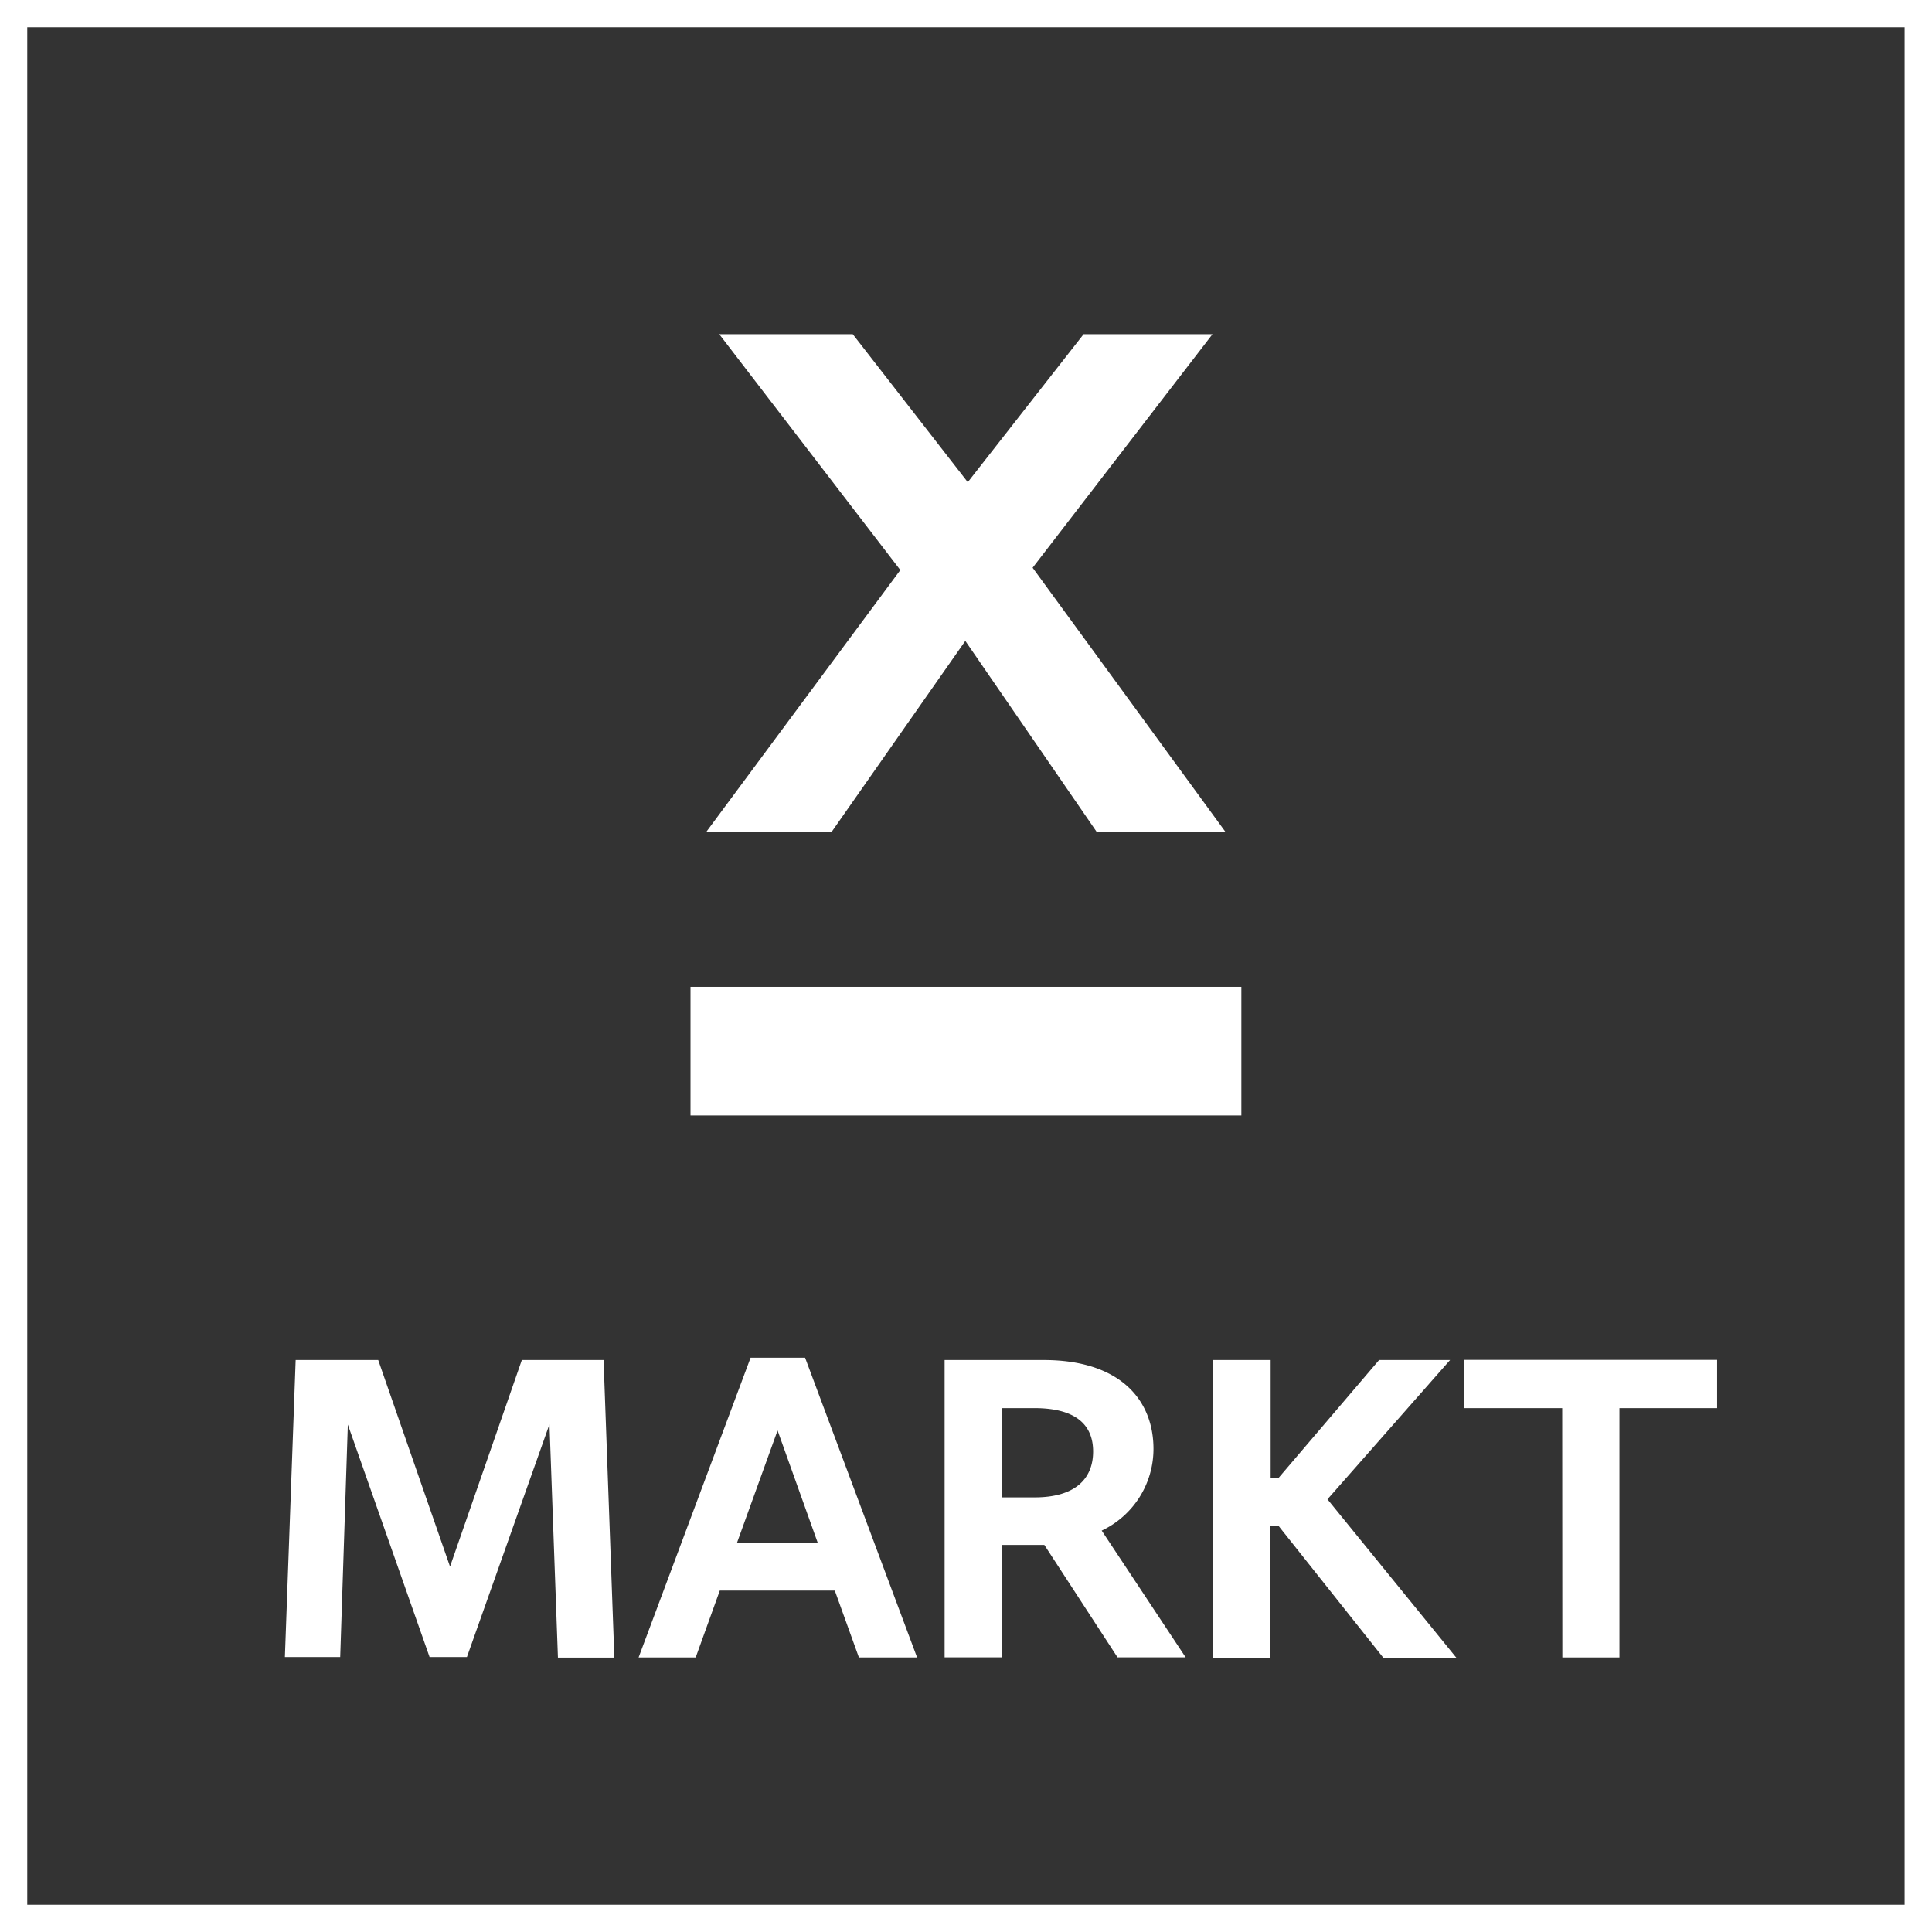
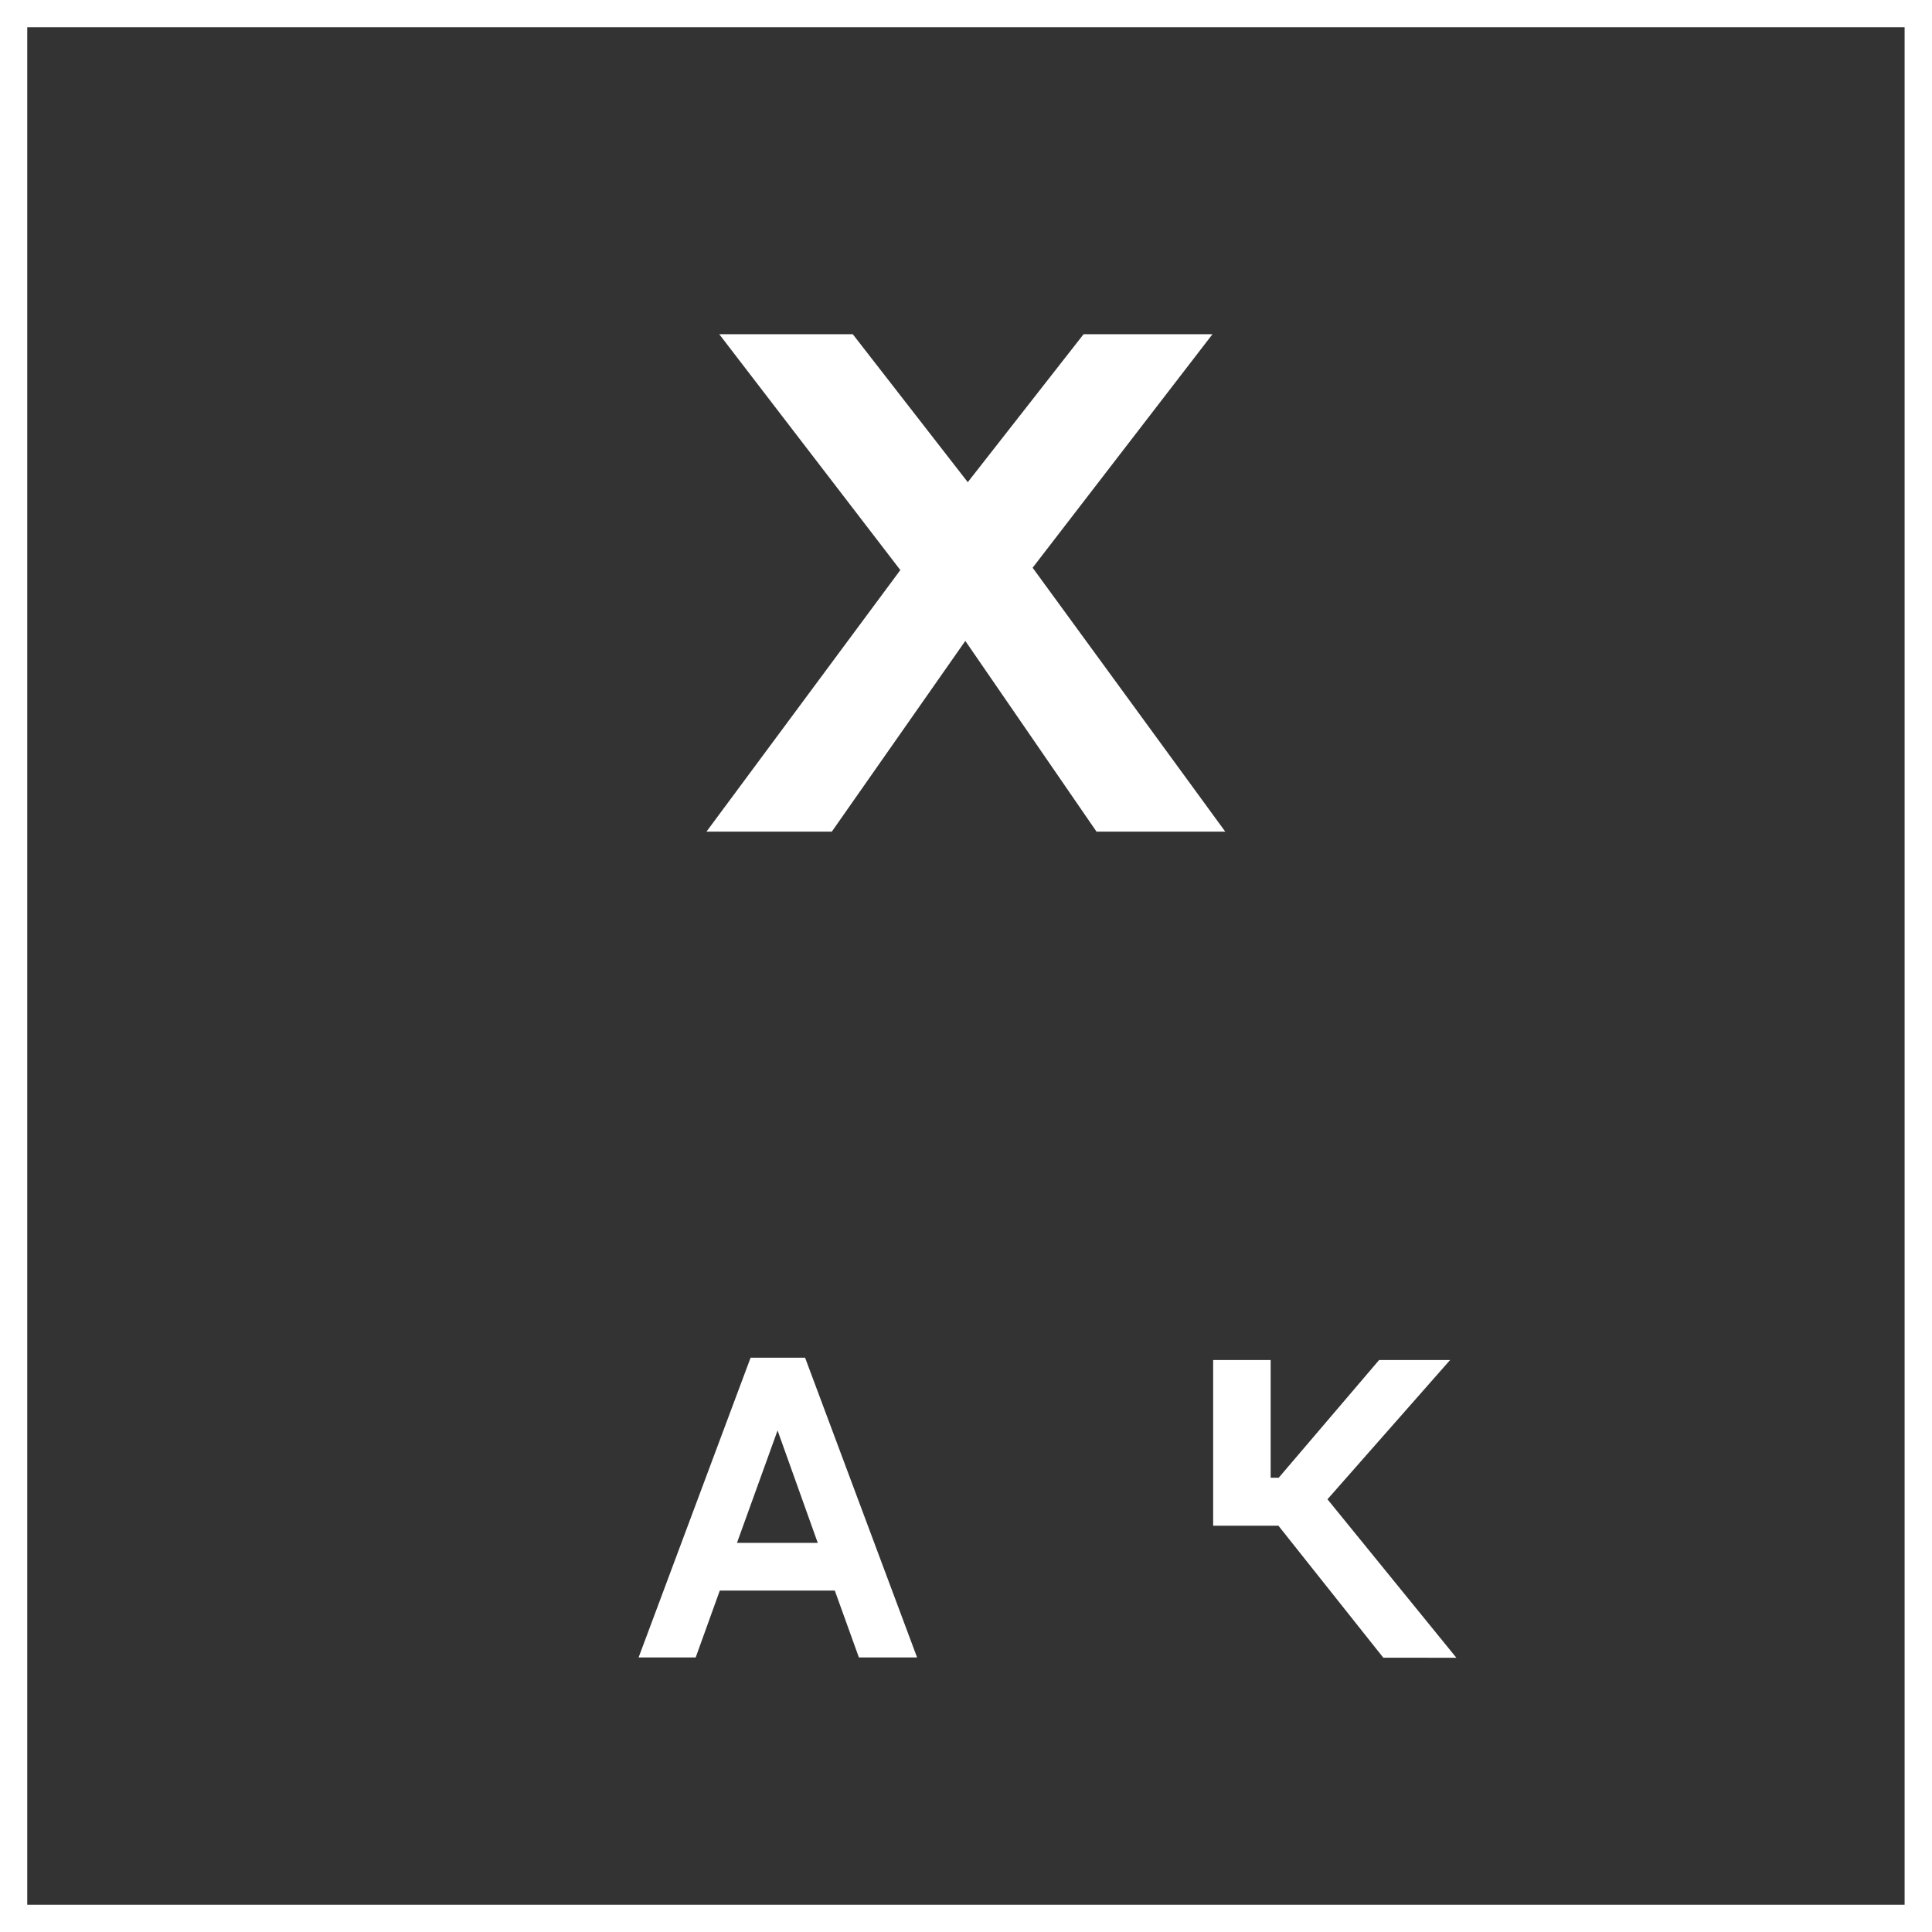
<svg xmlns="http://www.w3.org/2000/svg" id="icon-markt" viewBox="0 0 141.8 141.8" preserveAspectRatio="xMidYMid meet">
  <rect x="0" y="0" width="141.8" height="141.8" fill="#333333" stroke="none" />
  <defs>
    <style>.cls-1 {fill:white;}</style>
  </defs>
  <path class="cls-1" d="M143.26,5.47v137.8H5.47V5.47h137.8m2-2H3.47v141.8h141.8V3.47Z" transform="translate(-3.47 -3.47)" />
  <g class="cls-2">
-     <path class="cls-1" d="M25.17,103.29h6.06l5.27,15.16,5.27-15.16h6l.79,21.84H44.42L43.8,108l-6.06,17.09H35l-6-17.06-.56,17.06H24.38Z" transform="translate(-3.47 -3.47)" />
    <path class="cls-1" d="M58.56,103.12h4l8.22,22H66.51l-1.77-4.91H56.3l-1.77,4.91H50.34Zm-1,13.59h5.93l-2.95-8.25Z" transform="translate(-3.47 -3.47)" />
-     <path class="cls-1" d="M72.8,103.29h7.27c5.63,0,8.06,2.95,8.06,6.52a6.63,6.63,0,0,1-3.8,6l6.16,9.3h-5l-5.37-8.25H77v8.25H72.8Zm6.61,10.08c2.91,0,4.29-1.31,4.29-3.37,0-1.8-1.08-3.18-4.32-3.18H77v6.55Z" transform="translate(-3.47 -3.47)" />
-     <path class="cls-1" d="M92.51,103.29h4.22v8.64h.59l7.37-8.64h5.21l-9,10.22,9.46,11.63H105l-7.7-9.69h-.59v9.69H92.51Z" transform="translate(-3.47 -3.47)" />
-     <path class="cls-1" d="M118.13,106.82h-7.2v-3.54H129.5v3.54h-7.17v18.3h-4.19Z" transform="translate(-3.47 -3.47)" />
+     <path class="cls-1" d="M92.51,103.29h4.22v8.64h.59l7.37-8.64h5.21l-9,10.22,9.46,11.63H105l-7.7-9.69h-.59H92.51Z" transform="translate(-3.47 -3.47)" />
  </g>
  <path class="cls-1" d="M55.32,64.51h9.2l9.8-14,9.63,14h9.45L79.26,45.14,92.46,28H83L74.5,38.86,66.06,28h-9.8L69.55,45.31Z" transform="translate(-3.47 -3.47)" />
-   <rect class="cls-1" x="50.68" y="72.43" width="40.43" height="9.44" />
</svg>